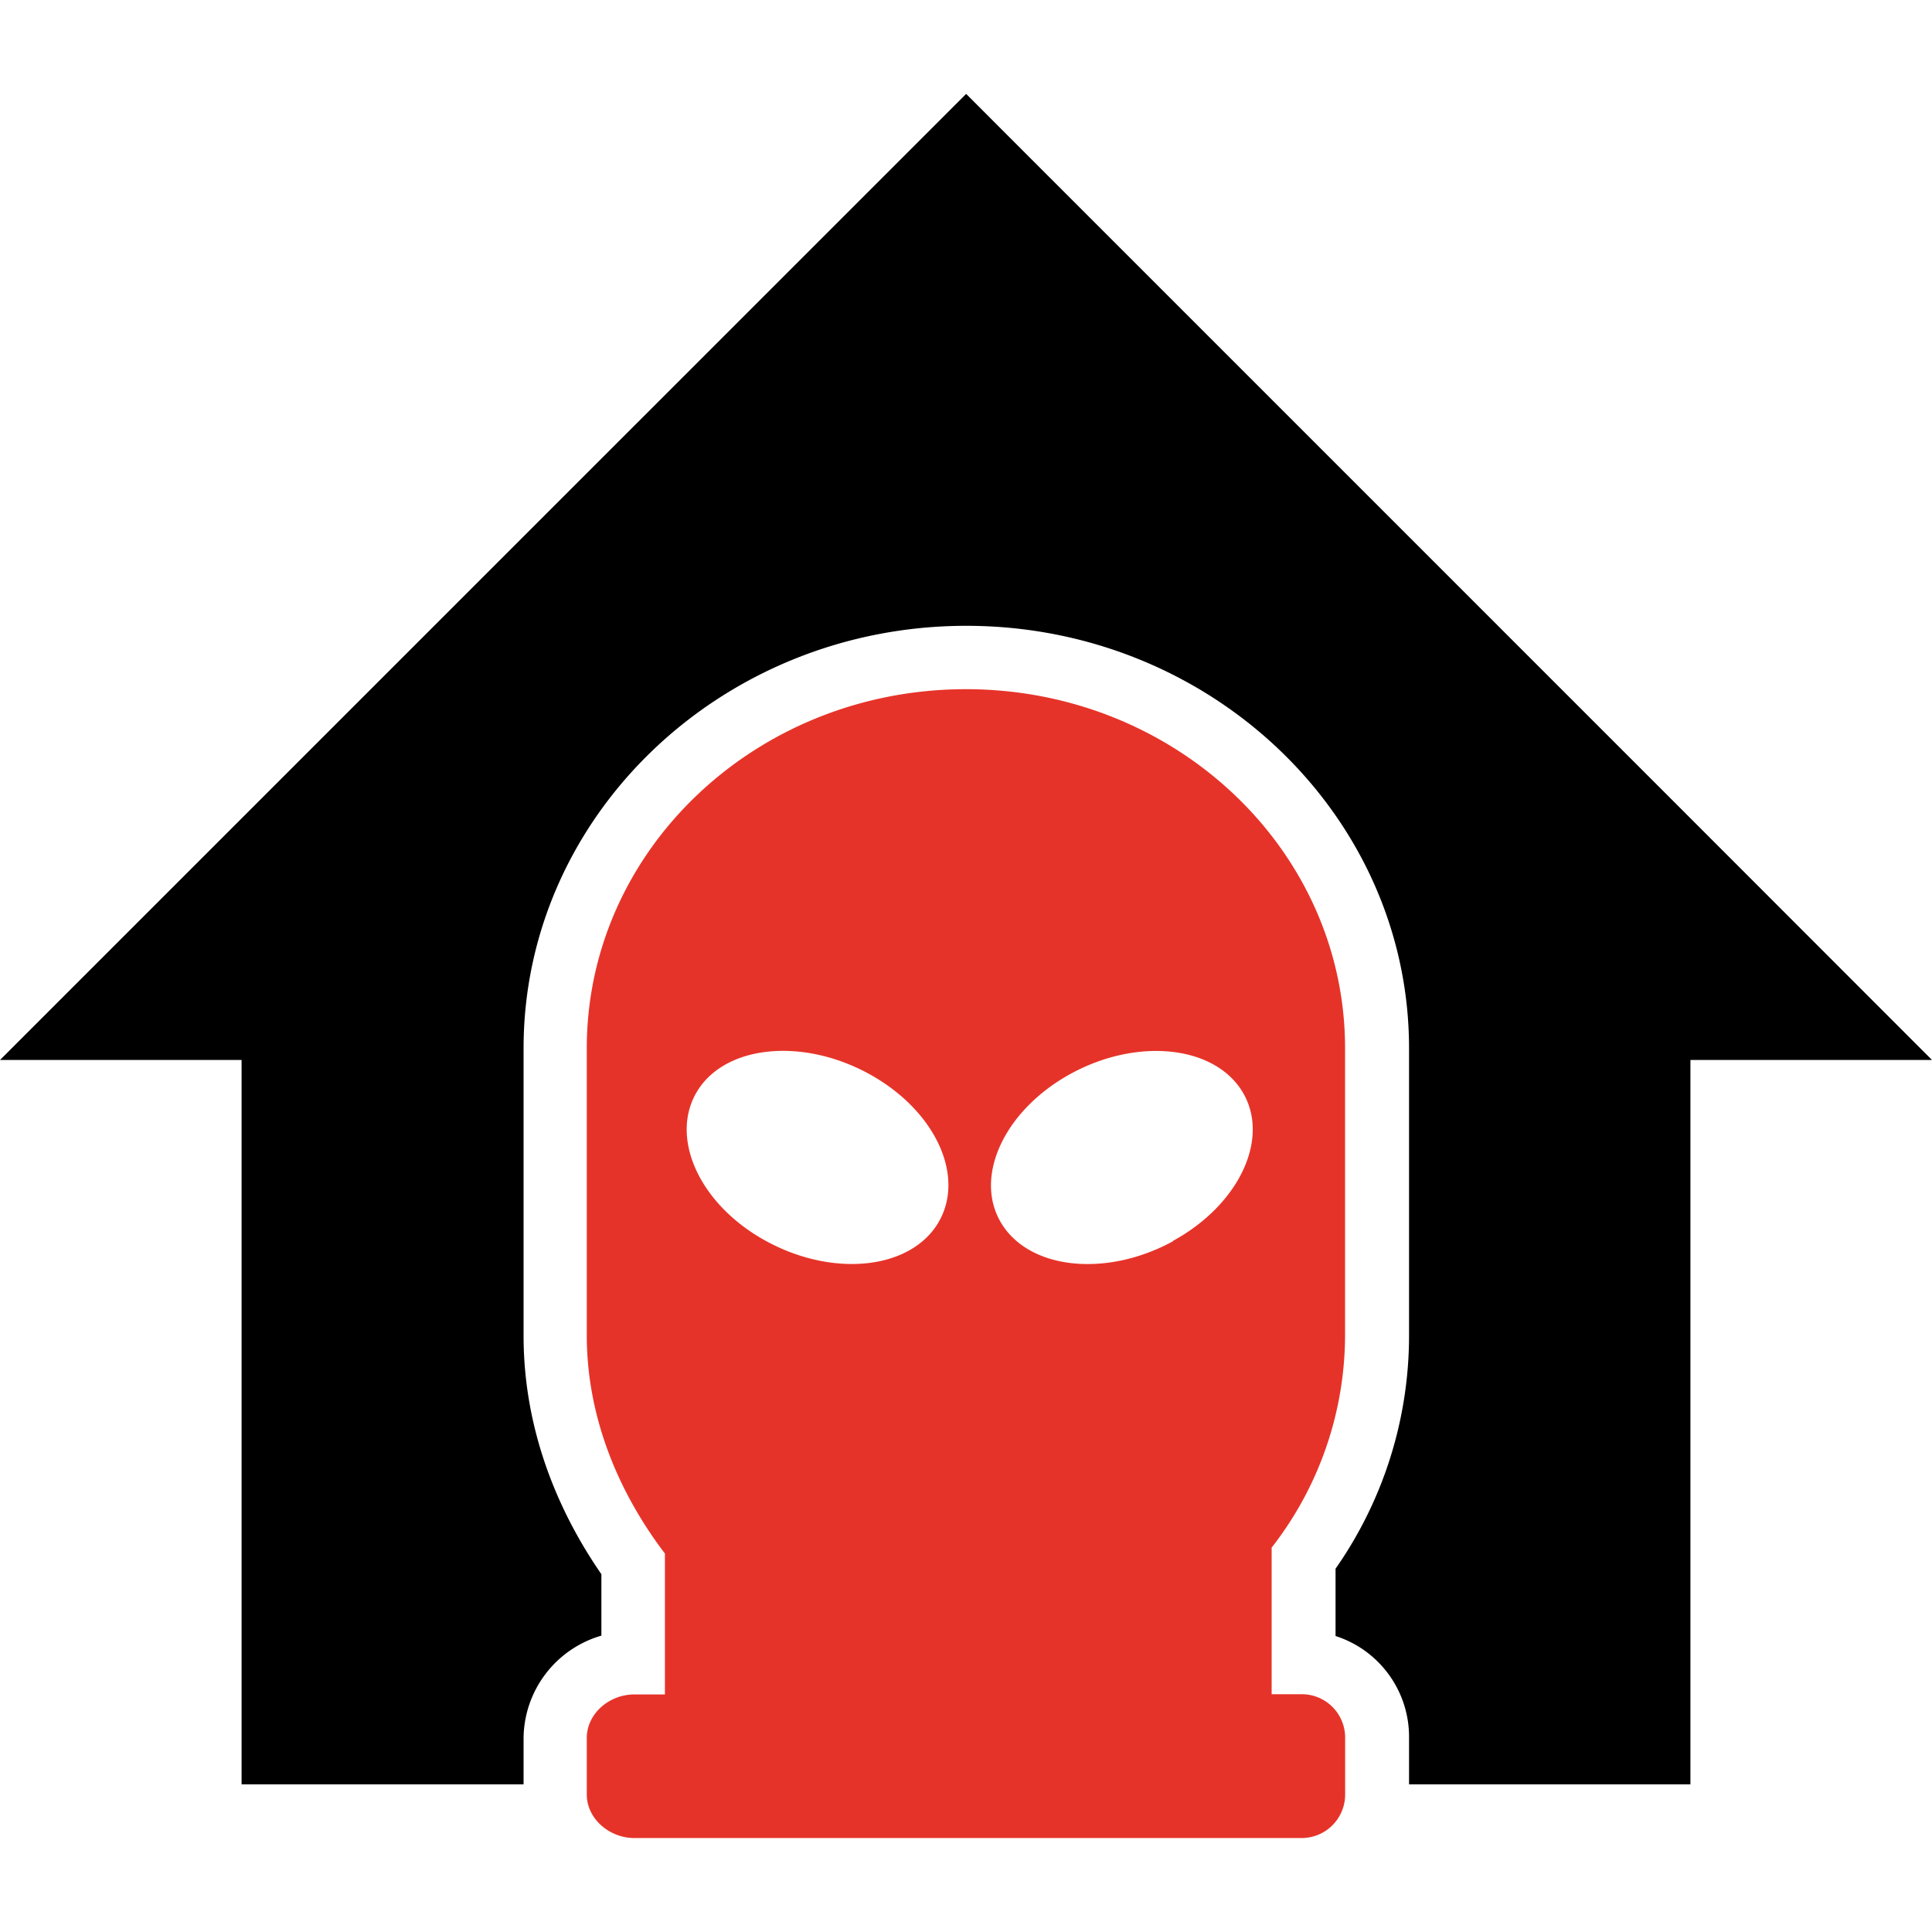
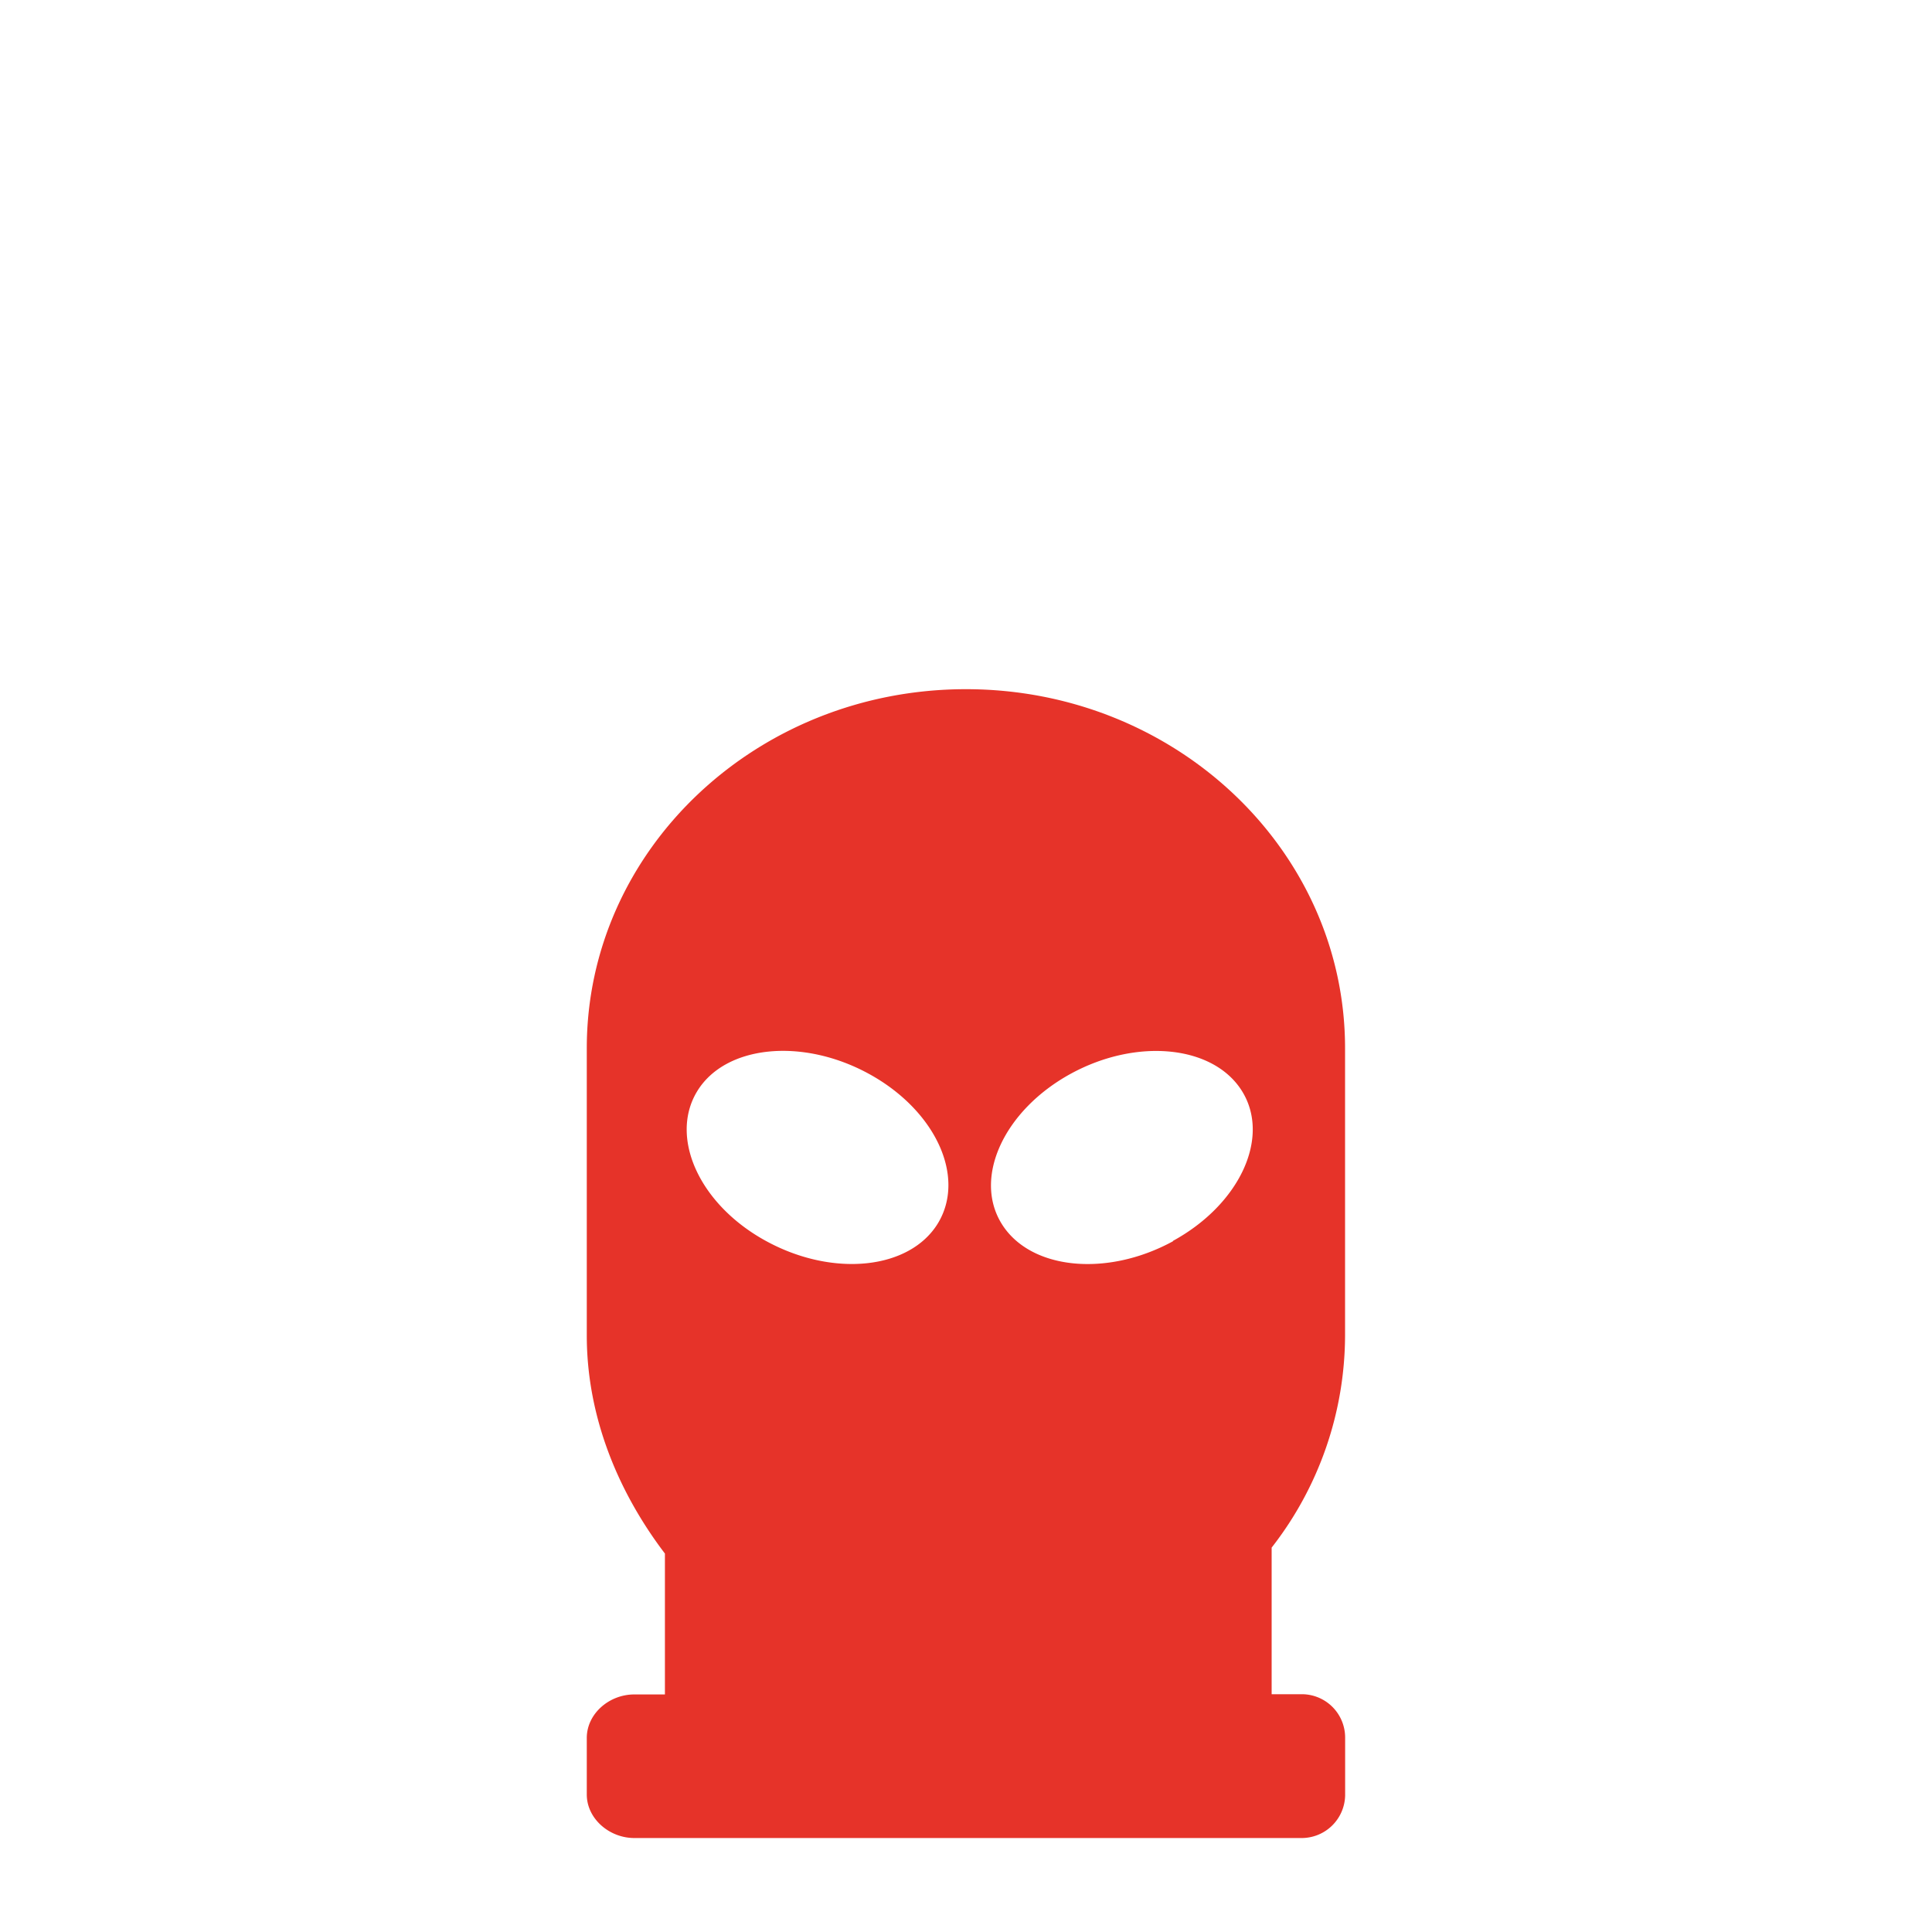
<svg xmlns="http://www.w3.org/2000/svg" viewBox="0 0 25 25" width="25" height="25">
-   <path d="M21.818 10.532l-8.509-8.509-.807-.808L0 13.716h3.126v9.373h3.649v-.6a1.395 1.395 0 011.007-1.324v-.795c-.495-.715-1.007-1.776-1.007-3.088v-3.717c0-3.015 2.57-5.467 5.729-5.467s5.729 2.453 5.729 5.467v3.717a5.261 5.261 0 01-.951 3.017v.871c.571.183.956.717.951 1.316v.603h3.641v-9.373H25l-3.182-3.184z" />
  <path d="M17.405 17.281v-3.717c0-2.565-2.196-4.646-4.906-4.646s-4.906 2.08-4.906 4.646v3.717c0 1.065.416 2.04 1.011 2.822v1.823h-.396c-.328 0-.615.252-.615.563v.732c0 .311.29.563.615.563h8.623a.563.563 0 00.575-.55v-.748a.561.561 0 00-.561-.563h-.39v-1.897a4.478 4.478 0 00.95-2.745zm-5.268-1.452c-.365.599-1.355.703-2.22.232-.865-.47-1.258-1.338-.898-1.936s1.355-.703 2.22-.232c.865.471 1.263 1.333.898 1.936zm3.041.233c-.861.47-1.855.367-2.22-.232-.365-.599.037-1.465.898-1.936.861-.47 1.855-.367 2.22.232.365.599-.038 1.461-.898 1.931v.005z" fill="#e63329" />
</svg>